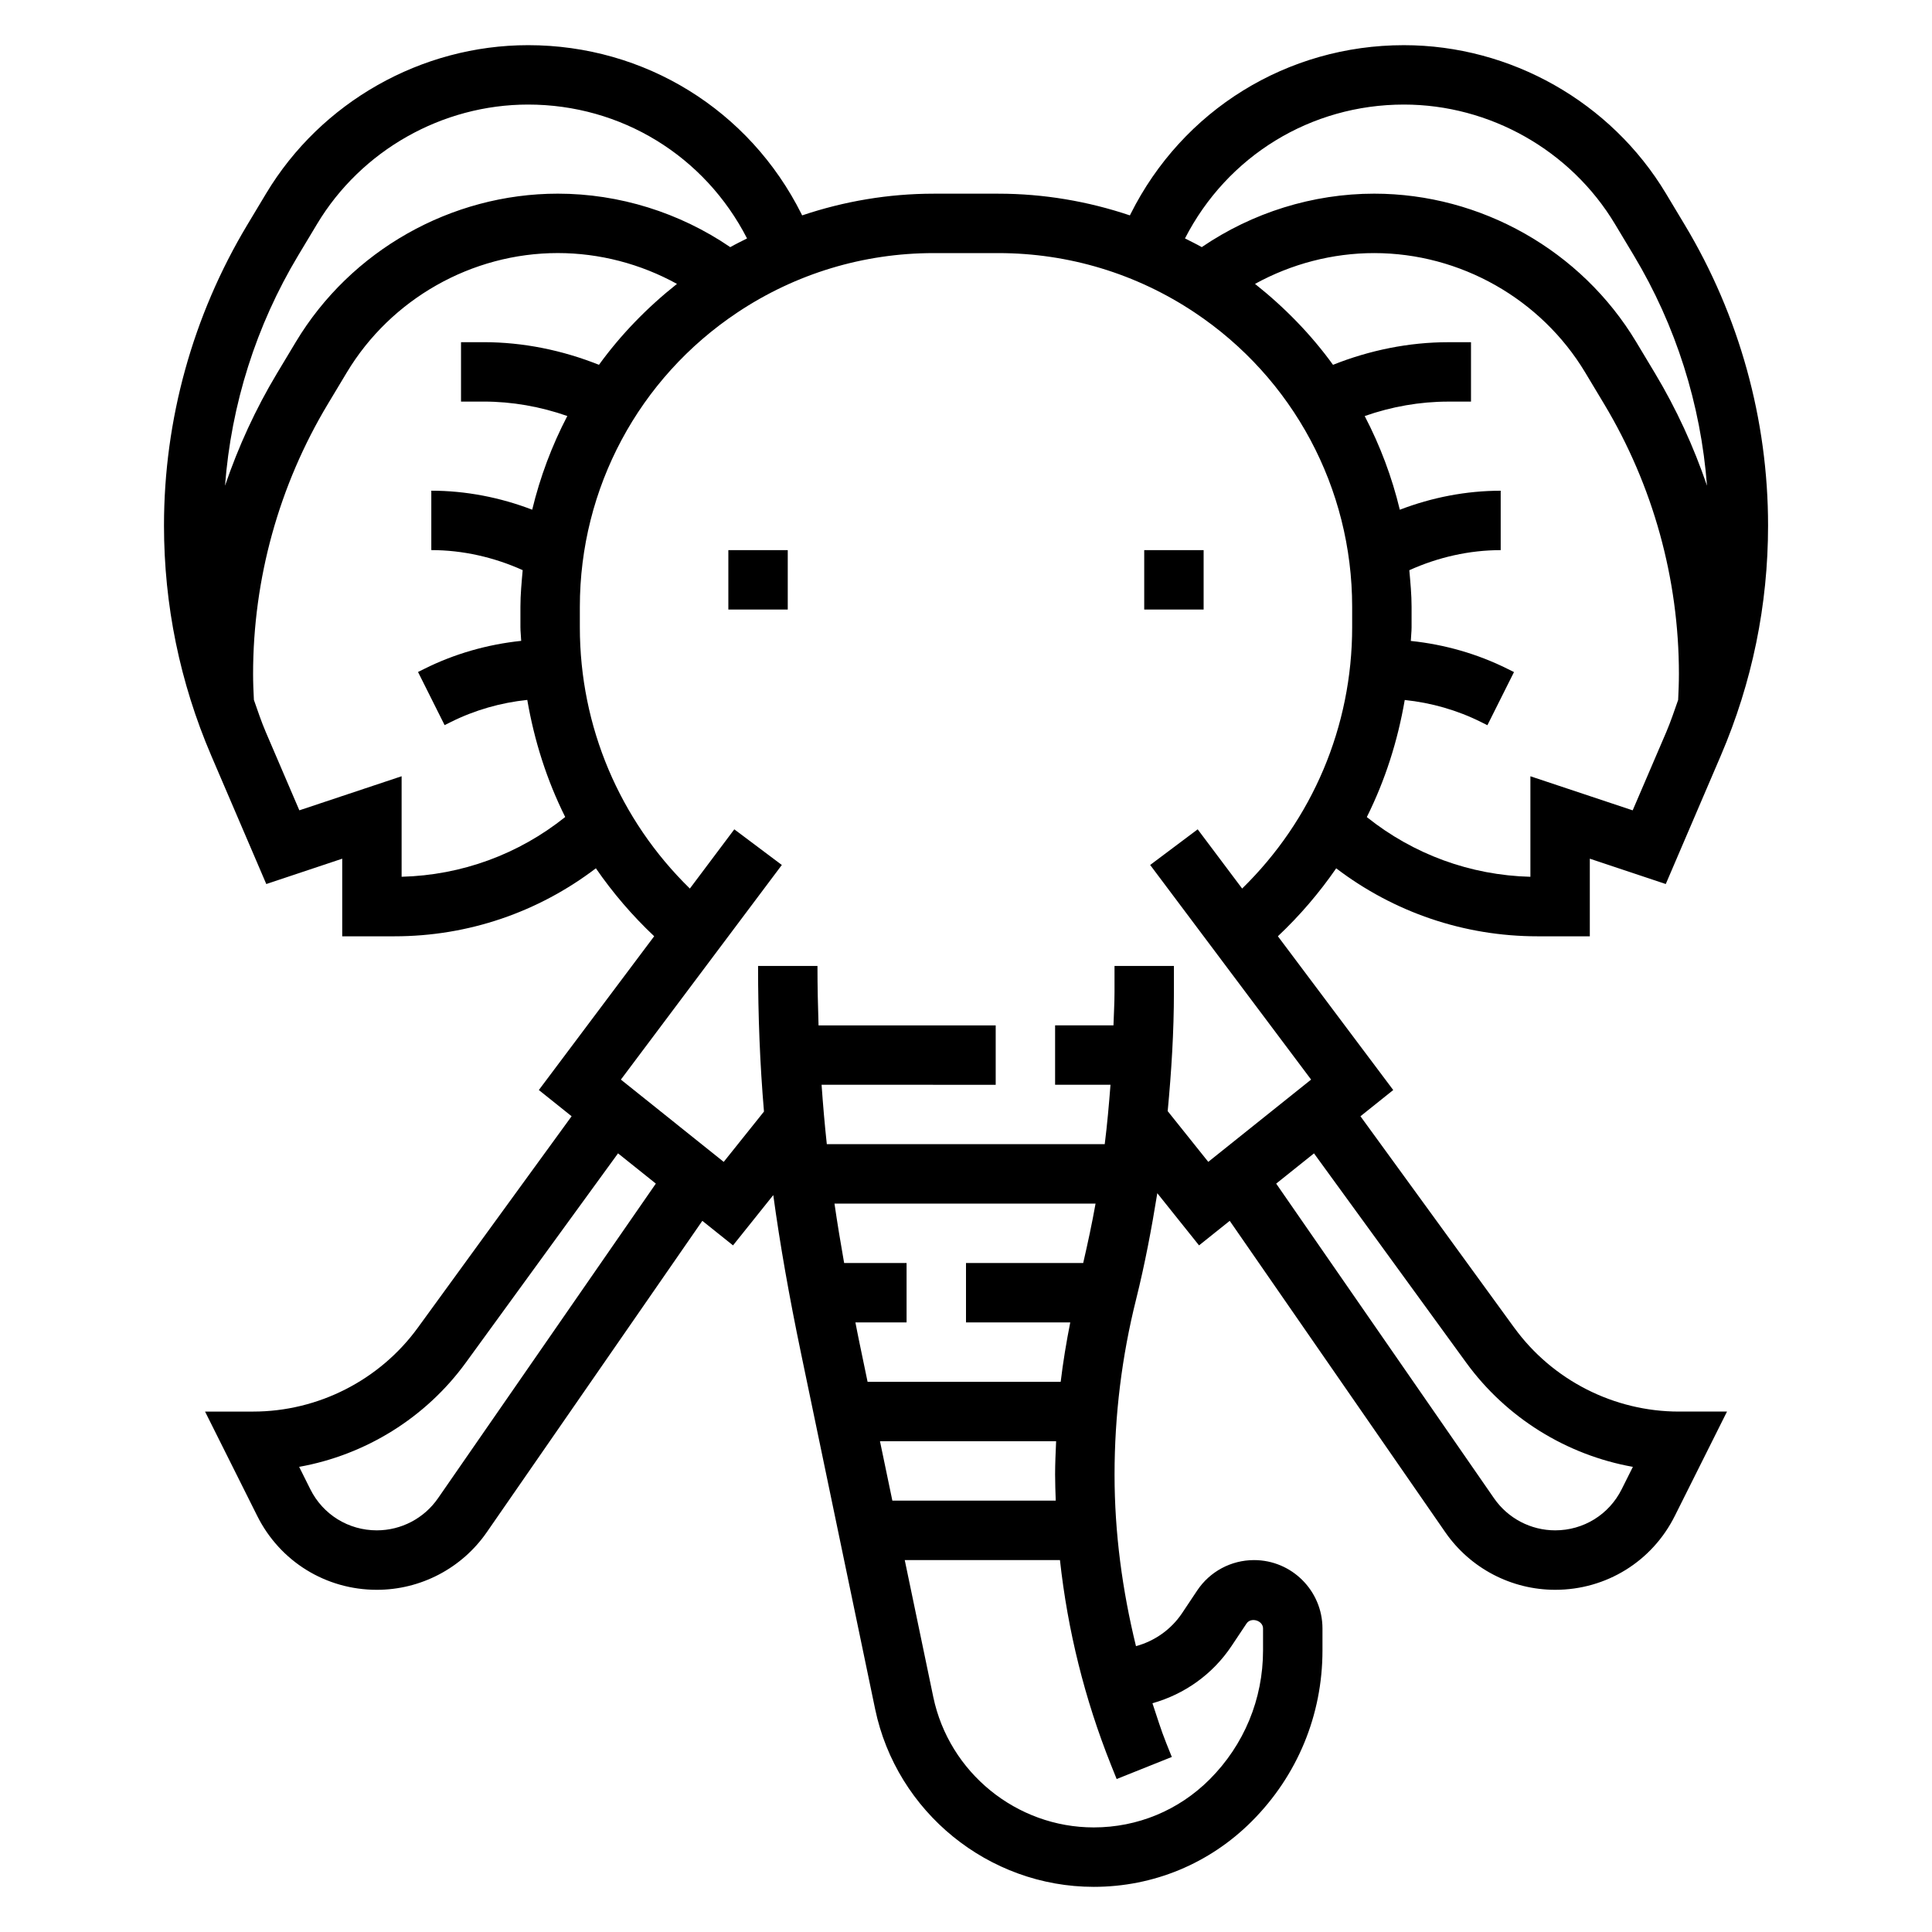
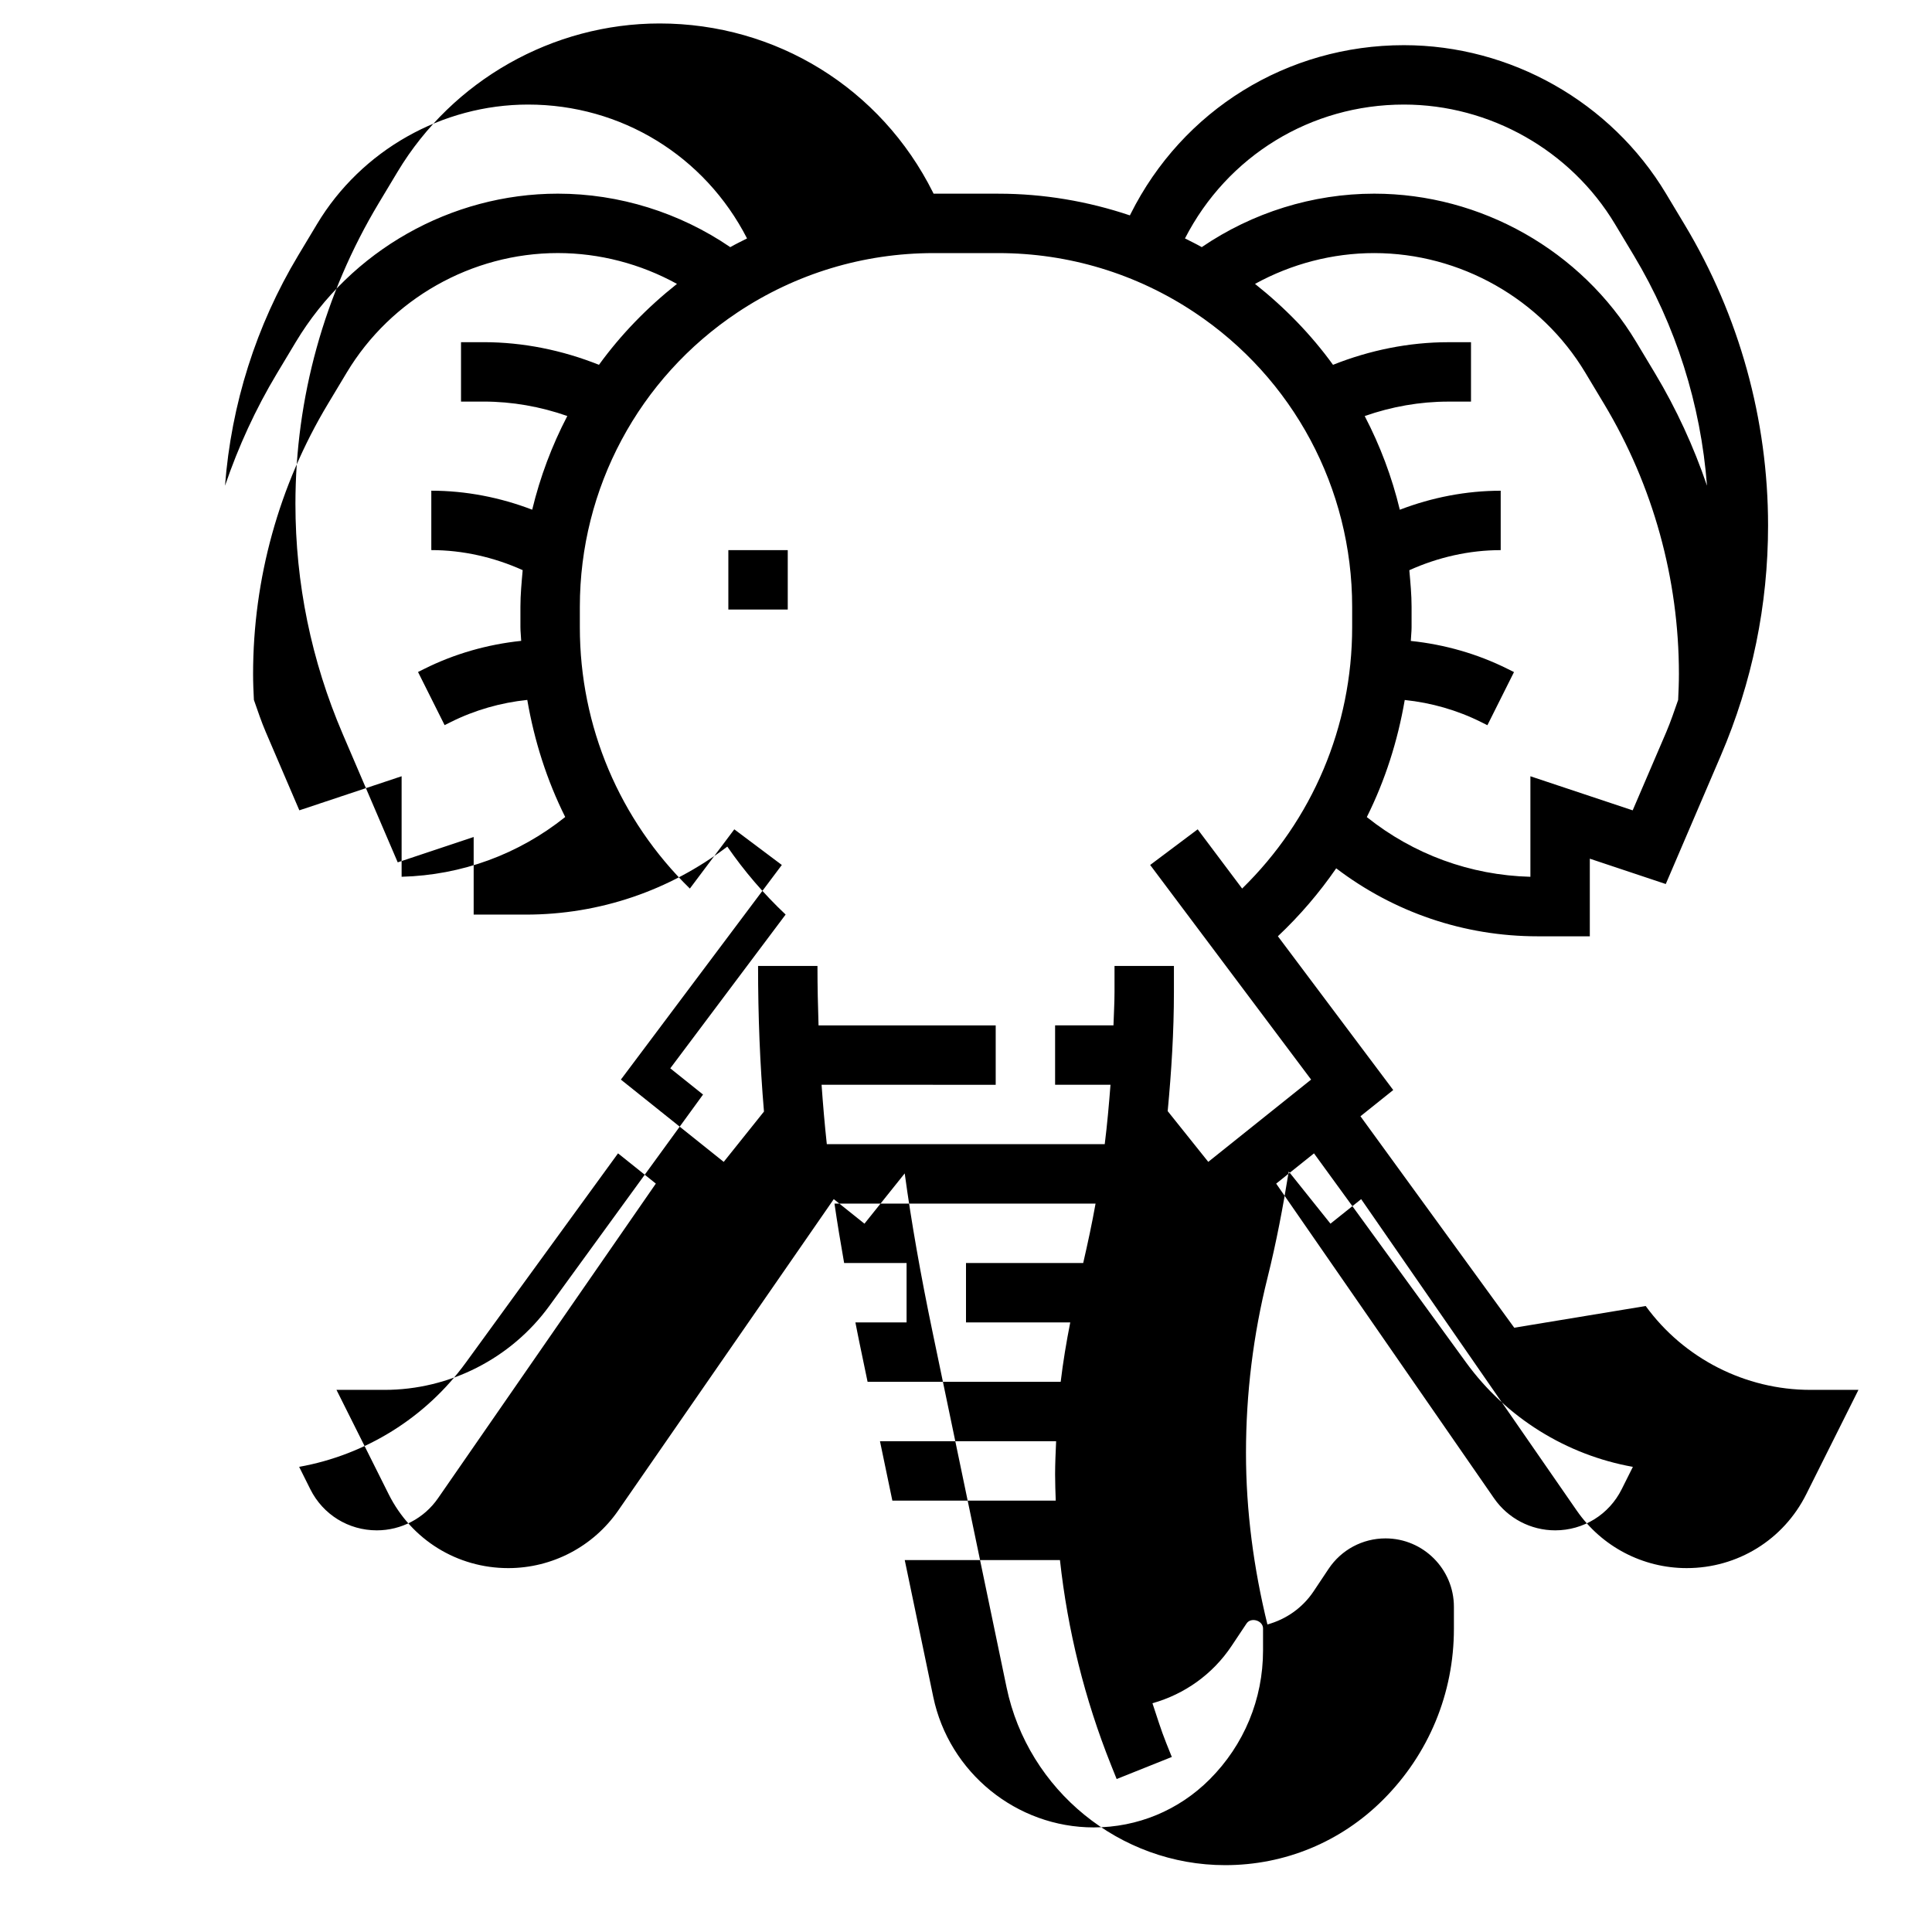
<svg xmlns="http://www.w3.org/2000/svg" fill="#000000" width="800px" height="800px" version="1.1" viewBox="144 144 512 512">
  <g>
-     <path d="m545.29 495.86-40.754-56.039 8.684-6.949-30.566-40.754c5.832-5.496 10.98-11.523 15.453-18.004 15.293 11.633 33.824 18.016 53.371 18.016h13.84v-20.57l20.129 6.715 14.594-34.047c8.305-19.383 12.516-39.895 12.516-60.969 0-28.047-7.629-55.594-22.059-79.641l-5-8.328c-14.551-24.254-41.168-39.32-69.453-39.32-30.883 0-58.641 17.152-72.445 44.777l-0.164 0.332c-11.156-3.75-22.887-5.75-34.836-5.75h-17.191c-11.949 0-23.68 2-34.832 5.75l-0.164-0.34c-13.809-27.617-41.566-44.77-72.449-44.77-28.285 0-54.898 15.066-69.445 39.32l-5 8.328c-14.43 24.051-22.059 51.586-22.059 79.637 0 21.074 4.211 41.59 12.516 60.977l14.594 34.047 20.125-6.715v20.566h13.84c19.555 0 38.086-6.383 53.379-18.02 4.473 6.481 9.621 12.508 15.453 18.004l-30.566 40.754 8.684 6.949-40.754 56.039c-10.125 13.922-26.438 22.227-43.652 22.227h-12.738l13.824 27.641c6.031 12.082 18.184 19.594 31.699 19.594 11.637 0 22.523-5.707 29.141-15.266l57.121-82.516 8.133 6.504 10.668-13.328c1.785 13.066 4.195 26.766 7.383 42.066l19.609 94.133c5.691 27.312 30.055 47.125 57.938 47.125 15.816 0 30.668-6.156 41.848-17.336 12.102-12.098 18.766-28.188 18.766-45.301v-5.824c0-10-8.129-18.133-18.129-18.133-6.078 0-11.715 3.016-15.082 8.07l-3.969 5.953c-2.922 4.383-7.297 7.43-12.242 8.785-3.633-14.848-5.68-30.035-5.68-45.48 0-15.664 1.922-31.301 5.723-46.477 2.312-9.266 4.086-18.648 5.606-28.078l11.059 13.824 8.133-6.504 57.121 82.516c6.617 9.559 17.504 15.266 29.141 15.266 13.516 0 25.672-7.512 31.699-19.594l13.824-27.641h-12.738c-17.215 0-33.527-8.305-43.641-22.223zm31.387-137.11-27.105-9.031v26.641c-15.957-0.41-31.016-5.969-43.352-15.824 4.856-9.73 8.188-20.176 10.051-31.031 7.031 0.73 13.934 2.699 20.246 5.856l1.66 0.828 7.047-14.082-1.664-0.828c-8.016-4.008-16.766-6.496-25.68-7.422 0.039-1.211 0.203-2.402 0.203-3.621v-5.414c0-3.266-0.316-6.488-0.598-9.707 7.59-3.434 15.887-5.324 24.215-5.324v-15.742c-9.117 0-18.215 1.77-26.734 5.039-2.086-8.668-5.219-16.988-9.305-24.828 7.109-2.496 14.633-3.828 22.152-3.828h6.016v-15.742h-6.016c-10.438 0-20.844 2.125-30.551 5.992-5.793-8.004-12.77-15.168-20.672-21.445 9.637-5.301 20.539-8.164 31.582-8.164 22.789 0 44.227 12.137 55.945 31.676l5 8.328c12.965 21.602 19.812 46.336 19.812 71.535 0 2.297-0.094 4.59-0.203 6.879-1.008 2.859-1.961 5.731-3.156 8.535zm-60.633-187.04c22.789 0 44.227 12.137 55.945 31.676l5 8.328c11.148 18.578 17.742 39.484 19.383 61-3.519-10.328-8.094-20.309-13.754-29.75l-5-8.328c-14.547-24.242-41.16-39.312-69.445-39.312-16.281 0-32.293 5.023-45.695 14.168-1.457-0.828-2.961-1.551-4.449-2.305 11.227-21.883 33.371-35.477 58.016-35.477zm-293.03 40.004 5-8.328c11.719-19.539 33.156-31.676 55.945-31.676 24.648 0 46.793 13.594 58.016 35.48-1.488 0.754-2.992 1.48-4.449 2.305-13.402-9.148-29.414-14.172-45.695-14.172-28.285 0-54.898 15.066-69.445 39.32l-5 8.328c-5.66 9.43-10.234 19.422-13.754 29.75 1.641-21.52 8.227-42.43 19.383-61.008zm27.418 164.64v-26.641l-27.102 9.031-8.887-20.727c-1.203-2.801-2.148-5.676-3.156-8.535-0.121-2.289-0.215-4.582-0.215-6.879 0-25.199 6.848-49.941 19.812-71.531l5-8.328c11.723-19.543 33.156-31.68 55.945-31.68 11.043 0 21.953 2.867 31.574 8.172-7.894 6.266-14.871 13.438-20.672 21.445-9.695-3.875-20.105-6-30.543-6h-6.012v15.742h6.016c7.527 0 15.043 1.332 22.152 3.824-4.086 7.84-7.211 16.16-9.305 24.828-8.52-3.266-17.621-5.035-26.738-5.035v15.742c8.328 0 16.625 1.891 24.215 5.312-0.281 3.223-0.598 6.441-0.598 9.707v5.414c0 1.219 0.164 2.41 0.203 3.621-8.91 0.93-17.672 3.418-25.68 7.422l-1.66 0.828 7.047 14.082 1.66-0.828c6.312-3.156 13.227-5.125 20.246-5.856 1.867 10.855 5.195 21.301 10.051 31.031-12.34 9.867-27.398 15.426-43.355 15.836zm9.629 164.72c-3.684 5.312-9.738 8.484-16.203 8.484-7.512 0-14.266-4.172-17.617-10.887l-2.965-5.941c17.562-3.141 33.527-12.98 44.172-27.621l40.336-55.457 10.02 8.016zm163.72 0.613h-43.297l-3.281-15.742h46.68c-0.125 2.934-0.27 5.871-0.27 8.812 0 2.316 0.09 4.621 0.168 6.93zm-23.781-62.977v15.742h27.629c-1.031 5.219-1.906 10.461-2.535 15.742h-51.176l-2.211-10.637c-0.371-1.754-0.668-3.394-1.016-5.109l13.562 0.004v-15.742h-16.547c-0.953-5.391-1.82-10.645-2.559-15.742h69.188c-0.938 5.273-2.07 10.516-3.273 15.742zm70.383 101.48 3.969-5.953c1.172-1.754 4.367-0.789 4.367 1.324v5.824c0 12.91-5.031 25.039-14.152 34.172-8.203 8.207-19.113 12.727-30.719 12.727-20.469 0-38.344-14.539-42.523-34.582l-7.559-36.27h41.133c2.039 18.602 6.535 36.809 13.547 54.34l1.48 3.691 14.617-5.848-1.48-3.691c-1.395-3.473-2.473-7.023-3.652-10.547 8.48-2.379 15.957-7.66 20.973-15.188zm-16.934-141.73c0.992-10.5 1.652-21.043 1.652-31.59v-6.879h-15.742v6.879c0 2.961-0.188 5.91-0.277 8.863h-15.469v15.742h14.68c-0.41 5.258-0.867 10.508-1.527 15.742h-73.652c-0.574-5.281-1.016-10.516-1.387-15.742l46.145 0.004v-15.742h-46.949c-0.172-5.16-0.285-10.371-0.285-15.746h-15.742c0 13.406 0.496 25.953 1.566 38.582l-10.668 13.336-27.254-21.805 42.652-56.879-12.594-9.445-11.777 15.695c-18.609-18.176-29.156-42.895-29.156-69.25v-5.414c0-31.41 15.602-60.566 41.746-77.996 15.453-10.305 33.426-15.742 51.996-15.742h17.191c18.57 0 36.551 5.441 51.996 15.742 26.141 17.418 41.742 46.578 41.742 77.984v5.414c0 26.355-10.547 51.074-29.156 69.258l-11.781-15.691-12.594 9.445 42.652 56.875-27.254 21.805zm120.31 100.21c-3.356 6.715-10.109 10.887-17.617 10.887-6.465 0-12.516-3.172-16.199-8.484l-57.742-83.402 10.02-8.016 40.336 55.457c10.652 14.641 26.609 24.48 44.172 27.621z" />
-     <path d="m447.23 289.79h15.742v15.742h-15.742z" />
+     <path d="m545.29 495.86-40.754-56.039 8.684-6.949-30.566-40.754c5.832-5.496 10.98-11.523 15.453-18.004 15.293 11.633 33.824 18.016 53.371 18.016h13.84v-20.57l20.129 6.715 14.594-34.047c8.305-19.383 12.516-39.895 12.516-60.969 0-28.047-7.629-55.594-22.059-79.641l-5-8.328c-14.551-24.254-41.168-39.32-69.453-39.32-30.883 0-58.641 17.152-72.445 44.777l-0.164 0.332c-11.156-3.75-22.887-5.75-34.836-5.75h-17.191l-0.164-0.34c-13.809-27.617-41.566-44.77-72.449-44.77-28.285 0-54.898 15.066-69.445 39.32l-5 8.328c-14.43 24.051-22.059 51.586-22.059 79.637 0 21.074 4.211 41.59 12.516 60.977l14.594 34.047 20.125-6.715v20.566h13.84c19.555 0 38.086-6.383 53.379-18.02 4.473 6.481 9.621 12.508 15.453 18.004l-30.566 40.754 8.684 6.949-40.754 56.039c-10.125 13.922-26.438 22.227-43.652 22.227h-12.738l13.824 27.641c6.031 12.082 18.184 19.594 31.699 19.594 11.637 0 22.523-5.707 29.141-15.266l57.121-82.516 8.133 6.504 10.668-13.328c1.785 13.066 4.195 26.766 7.383 42.066l19.609 94.133c5.691 27.312 30.055 47.125 57.938 47.125 15.816 0 30.668-6.156 41.848-17.336 12.102-12.098 18.766-28.188 18.766-45.301v-5.824c0-10-8.129-18.133-18.129-18.133-6.078 0-11.715 3.016-15.082 8.07l-3.969 5.953c-2.922 4.383-7.297 7.43-12.242 8.785-3.633-14.848-5.68-30.035-5.68-45.48 0-15.664 1.922-31.301 5.723-46.477 2.312-9.266 4.086-18.648 5.606-28.078l11.059 13.824 8.133-6.504 57.121 82.516c6.617 9.559 17.504 15.266 29.141 15.266 13.516 0 25.672-7.512 31.699-19.594l13.824-27.641h-12.738c-17.215 0-33.527-8.305-43.641-22.223zm31.387-137.11-27.105-9.031v26.641c-15.957-0.41-31.016-5.969-43.352-15.824 4.856-9.73 8.188-20.176 10.051-31.031 7.031 0.73 13.934 2.699 20.246 5.856l1.66 0.828 7.047-14.082-1.664-0.828c-8.016-4.008-16.766-6.496-25.68-7.422 0.039-1.211 0.203-2.402 0.203-3.621v-5.414c0-3.266-0.316-6.488-0.598-9.707 7.59-3.434 15.887-5.324 24.215-5.324v-15.742c-9.117 0-18.215 1.77-26.734 5.039-2.086-8.668-5.219-16.988-9.305-24.828 7.109-2.496 14.633-3.828 22.152-3.828h6.016v-15.742h-6.016c-10.438 0-20.844 2.125-30.551 5.992-5.793-8.004-12.77-15.168-20.672-21.445 9.637-5.301 20.539-8.164 31.582-8.164 22.789 0 44.227 12.137 55.945 31.676l5 8.328c12.965 21.602 19.812 46.336 19.812 71.535 0 2.297-0.094 4.59-0.203 6.879-1.008 2.859-1.961 5.731-3.156 8.535zm-60.633-187.04c22.789 0 44.227 12.137 55.945 31.676l5 8.328c11.148 18.578 17.742 39.484 19.383 61-3.519-10.328-8.094-20.309-13.754-29.75l-5-8.328c-14.547-24.242-41.16-39.312-69.445-39.312-16.281 0-32.293 5.023-45.695 14.168-1.457-0.828-2.961-1.551-4.449-2.305 11.227-21.883 33.371-35.477 58.016-35.477zm-293.03 40.004 5-8.328c11.719-19.539 33.156-31.676 55.945-31.676 24.648 0 46.793 13.594 58.016 35.48-1.488 0.754-2.992 1.48-4.449 2.305-13.402-9.148-29.414-14.172-45.695-14.172-28.285 0-54.898 15.066-69.445 39.32l-5 8.328c-5.66 9.43-10.234 19.422-13.754 29.75 1.641-21.52 8.227-42.43 19.383-61.008zm27.418 164.64v-26.641l-27.102 9.031-8.887-20.727c-1.203-2.801-2.148-5.676-3.156-8.535-0.121-2.289-0.215-4.582-0.215-6.879 0-25.199 6.848-49.941 19.812-71.531l5-8.328c11.723-19.543 33.156-31.68 55.945-31.68 11.043 0 21.953 2.867 31.574 8.172-7.894 6.266-14.871 13.438-20.672 21.445-9.695-3.875-20.105-6-30.543-6h-6.012v15.742h6.016c7.527 0 15.043 1.332 22.152 3.824-4.086 7.84-7.211 16.16-9.305 24.828-8.52-3.266-17.621-5.035-26.738-5.035v15.742c8.328 0 16.625 1.891 24.215 5.312-0.281 3.223-0.598 6.441-0.598 9.707v5.414c0 1.219 0.164 2.41 0.203 3.621-8.91 0.93-17.672 3.418-25.68 7.422l-1.66 0.828 7.047 14.082 1.66-0.828c6.312-3.156 13.227-5.125 20.246-5.856 1.867 10.855 5.195 21.301 10.051 31.031-12.34 9.867-27.398 15.426-43.355 15.836zm9.629 164.72c-3.684 5.312-9.738 8.484-16.203 8.484-7.512 0-14.266-4.172-17.617-10.887l-2.965-5.941c17.562-3.141 33.527-12.98 44.172-27.621l40.336-55.457 10.02 8.016zm163.72 0.613h-43.297l-3.281-15.742h46.68c-0.125 2.934-0.27 5.871-0.27 8.812 0 2.316 0.09 4.621 0.168 6.93zm-23.781-62.977v15.742h27.629c-1.031 5.219-1.906 10.461-2.535 15.742h-51.176l-2.211-10.637c-0.371-1.754-0.668-3.394-1.016-5.109l13.562 0.004v-15.742h-16.547c-0.953-5.391-1.82-10.645-2.559-15.742h69.188c-0.938 5.273-2.07 10.516-3.273 15.742zm70.383 101.48 3.969-5.953c1.172-1.754 4.367-0.789 4.367 1.324v5.824c0 12.91-5.031 25.039-14.152 34.172-8.203 8.207-19.113 12.727-30.719 12.727-20.469 0-38.344-14.539-42.523-34.582l-7.559-36.27h41.133c2.039 18.602 6.535 36.809 13.547 54.34l1.48 3.691 14.617-5.848-1.48-3.691c-1.395-3.473-2.473-7.023-3.652-10.547 8.48-2.379 15.957-7.66 20.973-15.188zm-16.934-141.73c0.992-10.5 1.652-21.043 1.652-31.59v-6.879h-15.742v6.879c0 2.961-0.188 5.91-0.277 8.863h-15.469v15.742h14.68c-0.41 5.258-0.867 10.508-1.527 15.742h-73.652c-0.574-5.281-1.016-10.516-1.387-15.742l46.145 0.004v-15.742h-46.949c-0.172-5.16-0.285-10.371-0.285-15.746h-15.742c0 13.406 0.496 25.953 1.566 38.582l-10.668 13.336-27.254-21.805 42.652-56.879-12.594-9.445-11.777 15.695c-18.609-18.176-29.156-42.895-29.156-69.25v-5.414c0-31.41 15.602-60.566 41.746-77.996 15.453-10.305 33.426-15.742 51.996-15.742h17.191c18.57 0 36.551 5.441 51.996 15.742 26.141 17.418 41.742 46.578 41.742 77.984v5.414c0 26.355-10.547 51.074-29.156 69.258l-11.781-15.691-12.594 9.445 42.652 56.875-27.254 21.805zm120.31 100.21c-3.356 6.715-10.109 10.887-17.617 10.887-6.465 0-12.516-3.172-16.199-8.484l-57.742-83.402 10.02-8.016 40.336 55.457c10.652 14.641 26.609 24.48 44.172 27.621z" />
    <path d="m337.02 289.79h15.742v15.742h-15.742z" />
  </g>
</svg>